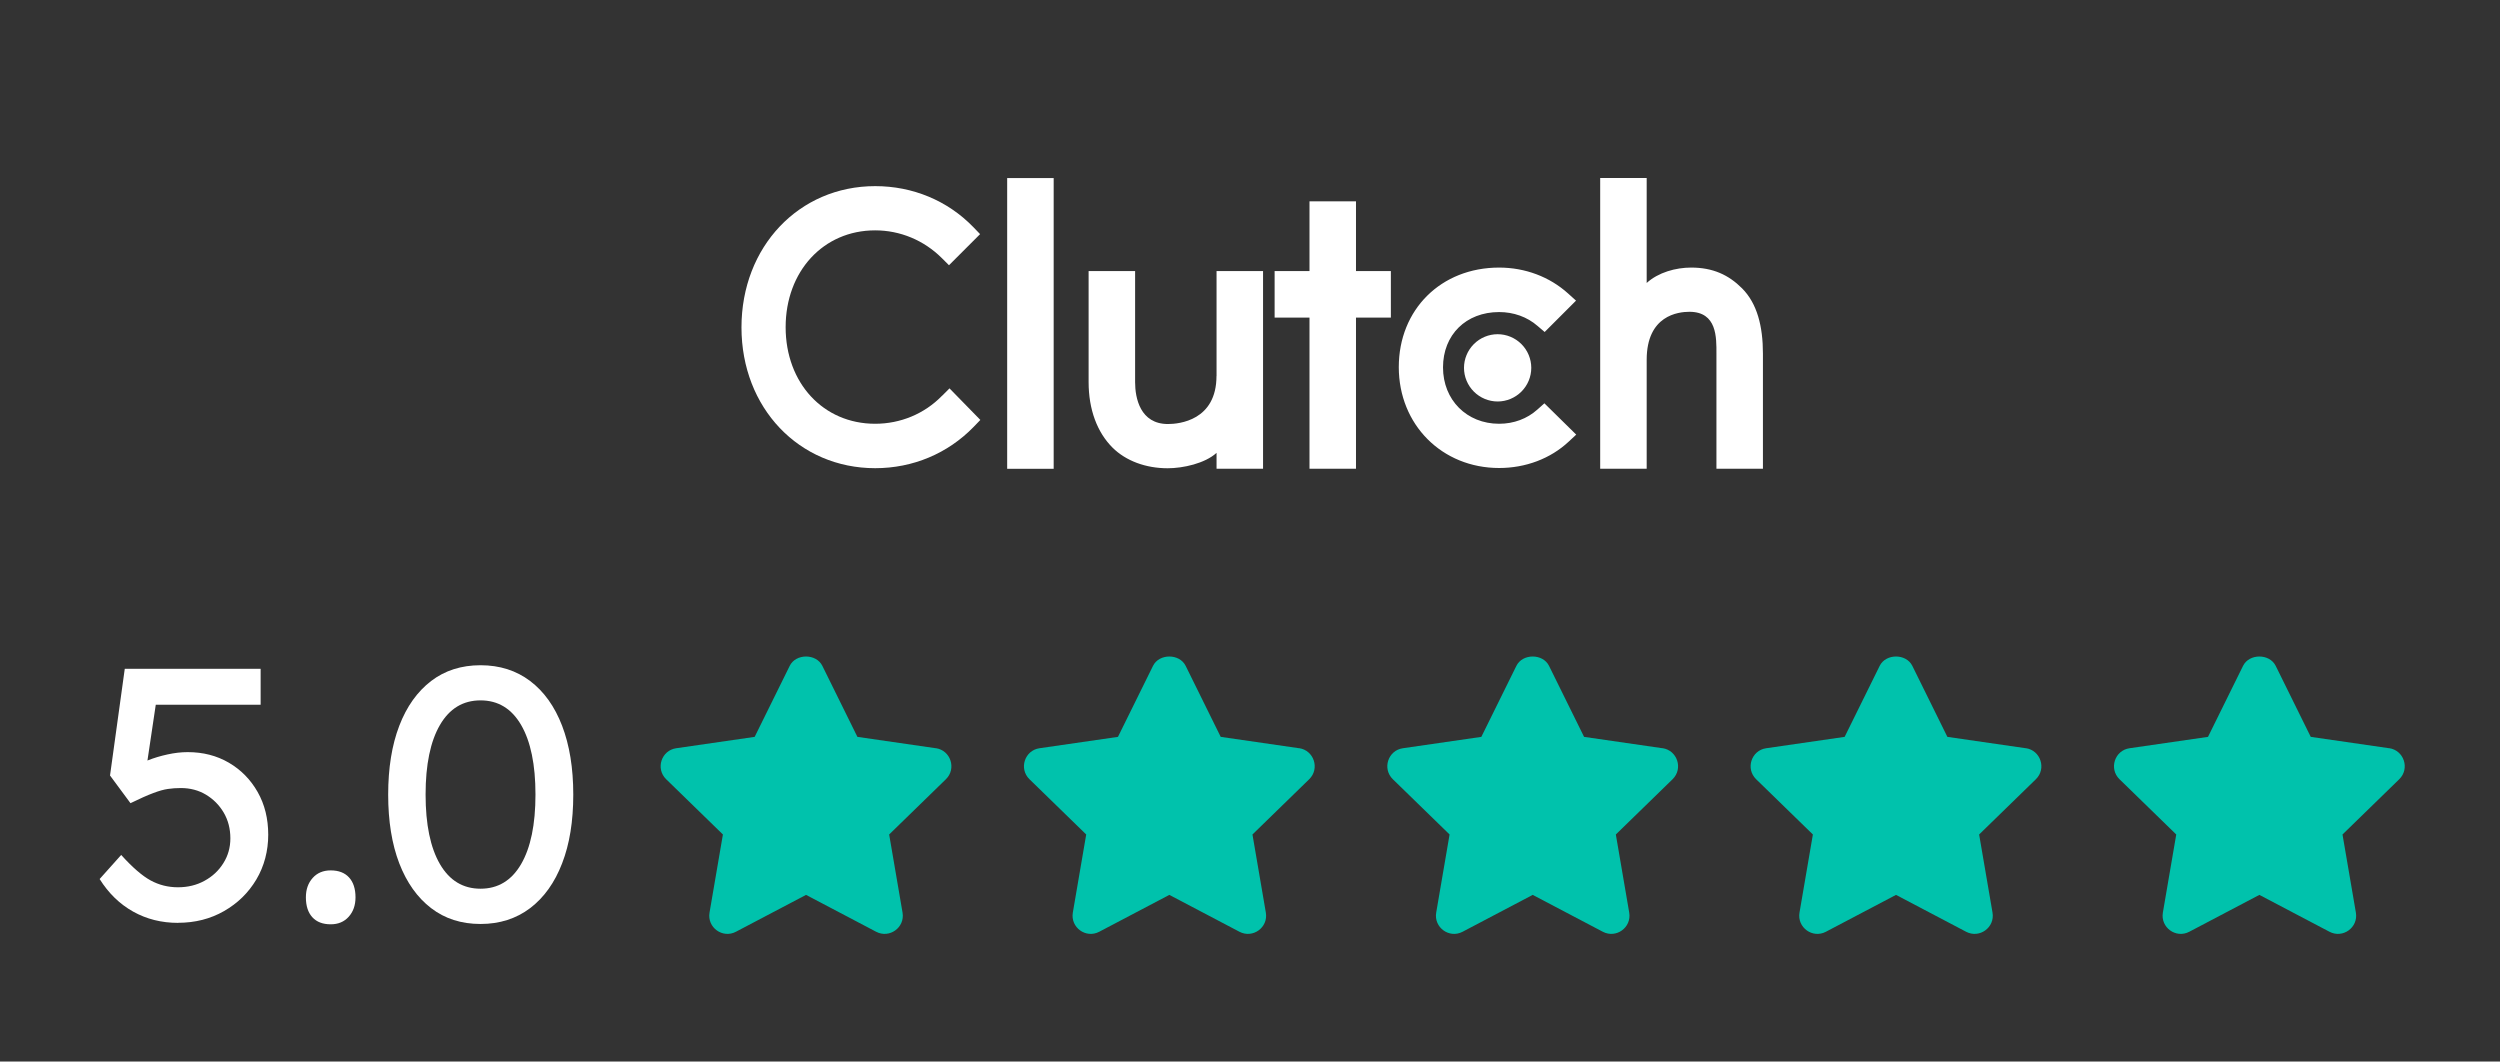
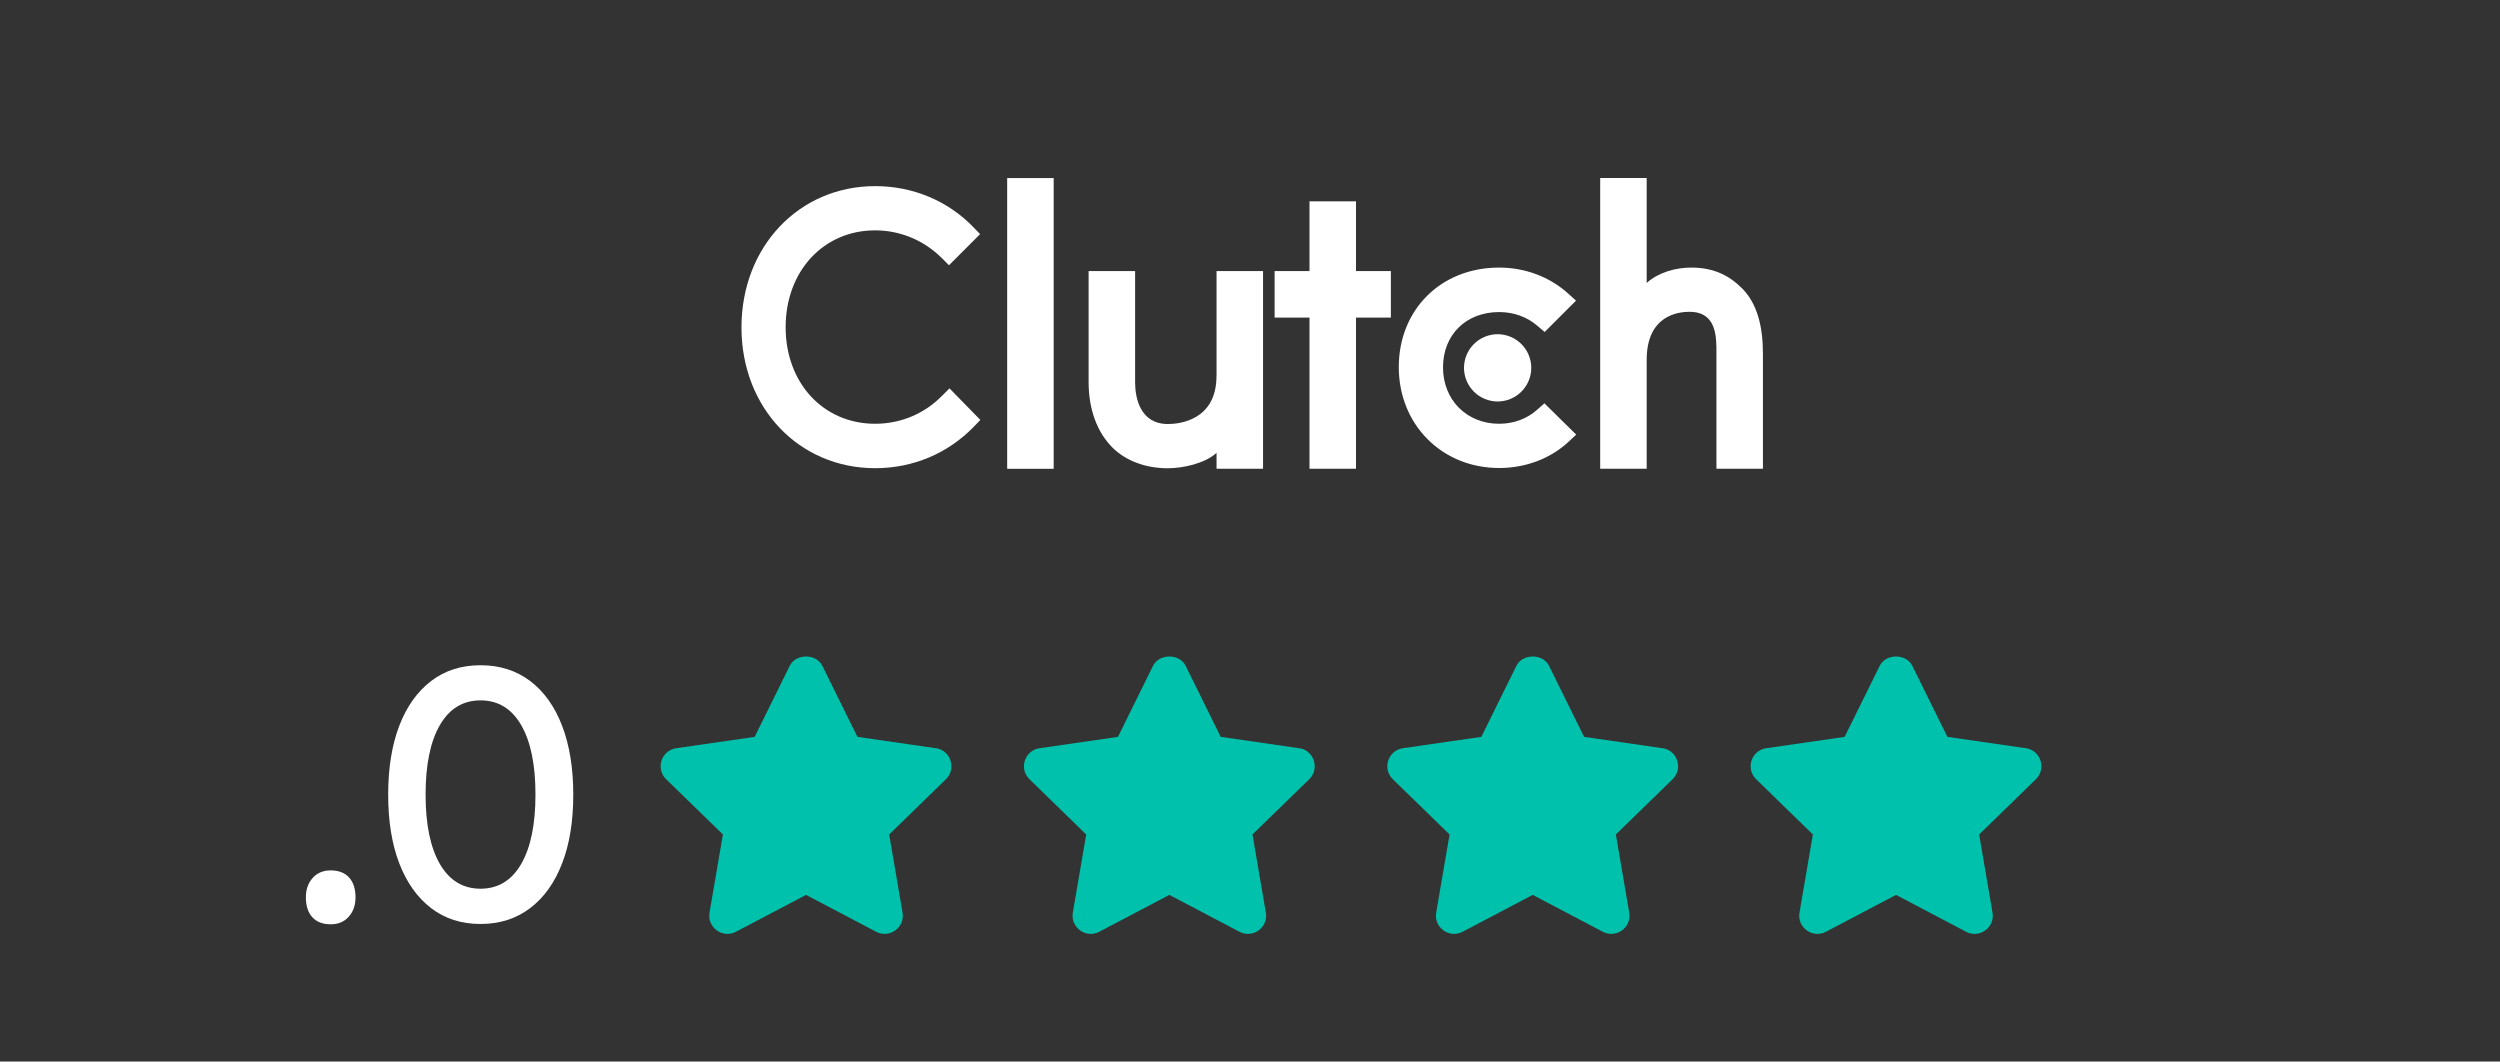
<svg xmlns="http://www.w3.org/2000/svg" id="Camada_1" viewBox="0 0 384.94 163.45">
  <rect x="0" y="0" width="384.94" height="163.45" fill="#333333" stroke="none" />
  <defs>
    <style> .st0 { fill: #fff; } .st1 { fill: #00c2ac; } </style>
  </defs>
  <g>
    <path class="st0" d="M155.08,27.42h7.16v44.76h-7.16V27.42ZM187.31,57.89c0,6.85-5.76,7.4-7.47,7.4-4.28,0-5.06-4.01-5.06-6.42v-17.13h-7.16v17.09c0,4.24,1.33,7.74,3.67,10.08,2.06,2.06,5.15,3.19,8.5,3.19,2.37,0,5.74-.74,7.53-2.37v2.44h7.16v-30.43h-7.16v16.16ZM208.79,31h-7.16v10.74h-5.37v7.16h5.37v23.27h7.16v-23.27h5.37v-7.16h-5.37v-10.74ZM236.71,63.07c-1.56,1.4-3.62,2.18-5.88,2.18-4.98,0-8.64-3.66-8.64-8.68s3.54-8.52,8.64-8.52c2.22,0,4.32.74,5.92,2.14l1.09.93,4.83-4.83-1.21-1.09c-2.84-2.57-6.61-4-10.63-4-8.95,0-15.45,6.46-15.45,15.33s6.66,15.53,15.45,15.53c4.09,0,7.9-1.44,10.7-4.05l1.17-1.09-4.9-4.82-1.09.97h0ZM268.23,44.39c-2.06-2.06-4.48-3.19-7.83-3.19-2.37,0-5.06.74-6.85,2.37v-16.16h-7.16v44.76h7.16v-16.77c0-6.85,4.87-7.39,6.58-7.39,4.28,0,4.16,4.01,4.16,6.42v17.74h7.16v-17.7c0-4.24-.89-7.74-3.22-10.08" />
    <path class="st0" d="M230.6,51.46c1.37,0,2.69.55,3.66,1.52.97.97,1.52,2.29,1.52,3.66s-.55,2.69-1.52,3.66c-.97.97-2.29,1.52-3.66,1.52s-2.69-.55-3.66-1.52c-.97-.97-1.52-2.29-1.52-3.66s.55-2.69,1.52-3.66c.97-.97,2.29-1.52,3.66-1.52" />
    <path class="st0" d="M145.06,60.93c-2.72,2.8-6.42,4.32-10.31,4.32-7.98,0-13.78-6.27-13.78-14.87s5.8-14.91,13.78-14.91c3.85,0,7.51,1.52,10.28,4.28l1.09,1.09,4.79-4.79-1.05-1.09c-3.97-4.09-9.34-6.3-15.1-6.3-11.75,0-20.59,9.34-20.59,21.75s8.87,21.68,20.59,21.68c5.8,0,11.17-2.26,15.14-6.34l1.05-1.09-4.75-4.86-1.13,1.13Z" />
  </g>
  <g>
    <g>
      <path class="st1" d="M144.09,115.21l-12.07-1.75-5.4-10.94c-.95-1.91-4.07-1.91-5.02,0l-5.4,10.94-12.08,1.75c-2.29.33-3.21,3.15-1.55,4.77l8.74,8.51-2.06,12.03c-.39,2.28,2.01,4.03,4.06,2.95l10.8-5.68,10.8,5.68c2.04,1.07,4.45-.65,4.06-2.95l-2.06-12.03,8.74-8.51c1.66-1.63.73-4.44-1.55-4.78Z" />
      <path class="st1" d="M200.03,115.21l-12.07-1.75-5.4-10.94c-.95-1.91-4.07-1.91-5.02,0l-5.4,10.94-12.08,1.75c-2.29.33-3.21,3.15-1.55,4.77l8.74,8.51-2.06,12.03c-.39,2.28,2.01,4.03,4.06,2.95l10.8-5.68,10.8,5.68c2.04,1.07,4.45-.65,4.06-2.95l-2.06-12.03,8.74-8.51c1.66-1.63.73-4.44-1.55-4.78Z" />
      <path class="st1" d="M255.98,115.21l-12.07-1.75-5.4-10.94c-.95-1.91-4.07-1.91-5.02,0l-5.4,10.94-12.08,1.75c-2.29.33-3.21,3.15-1.55,4.77l8.74,8.51-2.06,12.03c-.39,2.28,2.01,4.03,4.06,2.95l10.8-5.68,10.8,5.68c2.04,1.07,4.45-.65,4.06-2.95l-2.06-12.03,8.74-8.51c1.66-1.63.73-4.44-1.55-4.78Z" />
      <path class="st1" d="M311.92,115.21l-12.07-1.75-5.4-10.94c-.95-1.91-4.07-1.91-5.02,0l-5.4,10.94-12.08,1.75c-2.29.33-3.21,3.15-1.55,4.77l8.74,8.51-2.06,12.03c-.39,2.28,2.01,4.03,4.06,2.95l10.8-5.68,10.8,5.68c2.04,1.07,4.45-.65,4.06-2.95l-2.06-12.03,8.74-8.51c1.66-1.63.73-4.44-1.55-4.78Z" />
-       <path class="st1" d="M367.87,115.21l-12.07-1.75-5.4-10.94c-.95-1.91-4.07-1.91-5.02,0l-5.4,10.94-12.08,1.75c-2.29.33-3.21,3.15-1.55,4.77l8.74,8.51-2.06,12.03c-.39,2.28,2.01,4.03,4.06,2.95l10.8-5.68,10.8,5.68c2.04,1.07,4.45-.65,4.06-2.95l-2.06-12.03,8.74-8.51c1.66-1.63.73-4.44-1.55-4.78Z" />
    </g>
    <g>
-       <path class="st0" d="M27.41,142.1c-2.54,0-4.85-.58-6.92-1.74-2.07-1.16-3.78-2.83-5.15-5.01l3.32-3.71c1.73,1.92,3.25,3.23,4.54,3.93,1.29.7,2.69,1.05,4.2,1.05s2.88-.33,4.09-1c1.22-.66,2.19-1.57,2.9-2.71.72-1.14,1.08-2.42,1.08-3.82,0-1.48-.34-2.79-1.02-3.96-.68-1.16-1.6-2.08-2.74-2.77-1.14-.68-2.43-1.02-3.87-1.02-.7,0-1.37.05-1.99.14-.63.09-1.38.3-2.27.64-.89.33-2.05.85-3.49,1.55l-3.15-4.26,2.27-16.43h20.92v5.53h-17.15l1.16-1.05-1.83,12.28-1.38-1.6c.37-.37,1-.73,1.88-1.08.88-.35,1.87-.65,2.96-.89,1.09-.24,2.13-.36,3.13-.36,2.36,0,4.47.54,6.34,1.63,1.86,1.09,3.34,2.59,4.43,4.51,1.09,1.92,1.63,4.11,1.63,6.58s-.61,4.84-1.83,6.89c-1.22,2.05-2.88,3.67-4.98,4.87-2.1,1.2-4.46,1.8-7.08,1.8Z" />
      <path class="st0" d="M50.92,142.32c-1.22,0-2.16-.36-2.82-1.08-.66-.72-1-1.74-1-3.07,0-1.22.35-2.21,1.05-2.99.7-.78,1.62-1.16,2.77-1.16,1.22,0,2.16.36,2.82,1.08.66.72,1,1.74,1,3.07,0,1.22-.35,2.21-1.05,2.99-.7.78-1.62,1.16-2.77,1.16Z" />
      <path class="st0" d="M73.99,142.27c-2.95,0-5.49-.81-7.61-2.44s-3.75-3.92-4.9-6.89c-1.14-2.97-1.71-6.5-1.71-10.59s.57-7.63,1.71-10.6c1.14-2.97,2.78-5.26,4.9-6.89,2.12-1.62,4.66-2.43,7.61-2.43s5.5.81,7.64,2.43c2.14,1.62,3.78,3.92,4.92,6.89,1.14,2.97,1.72,6.5,1.72,10.6s-.57,7.63-1.72,10.59c-1.14,2.97-2.79,5.27-4.92,6.89-2.14,1.62-4.69,2.44-7.64,2.44ZM73.99,136.84c2.69,0,4.78-1.26,6.25-3.79s2.21-6.1,2.21-10.71-.74-8.18-2.21-10.71-3.56-3.79-6.25-3.79-4.78,1.26-6.25,3.79-2.21,6.1-2.21,10.71.74,8.18,2.21,10.71,3.56,3.79,6.25,3.79Z" />
    </g>
  </g>
</svg>